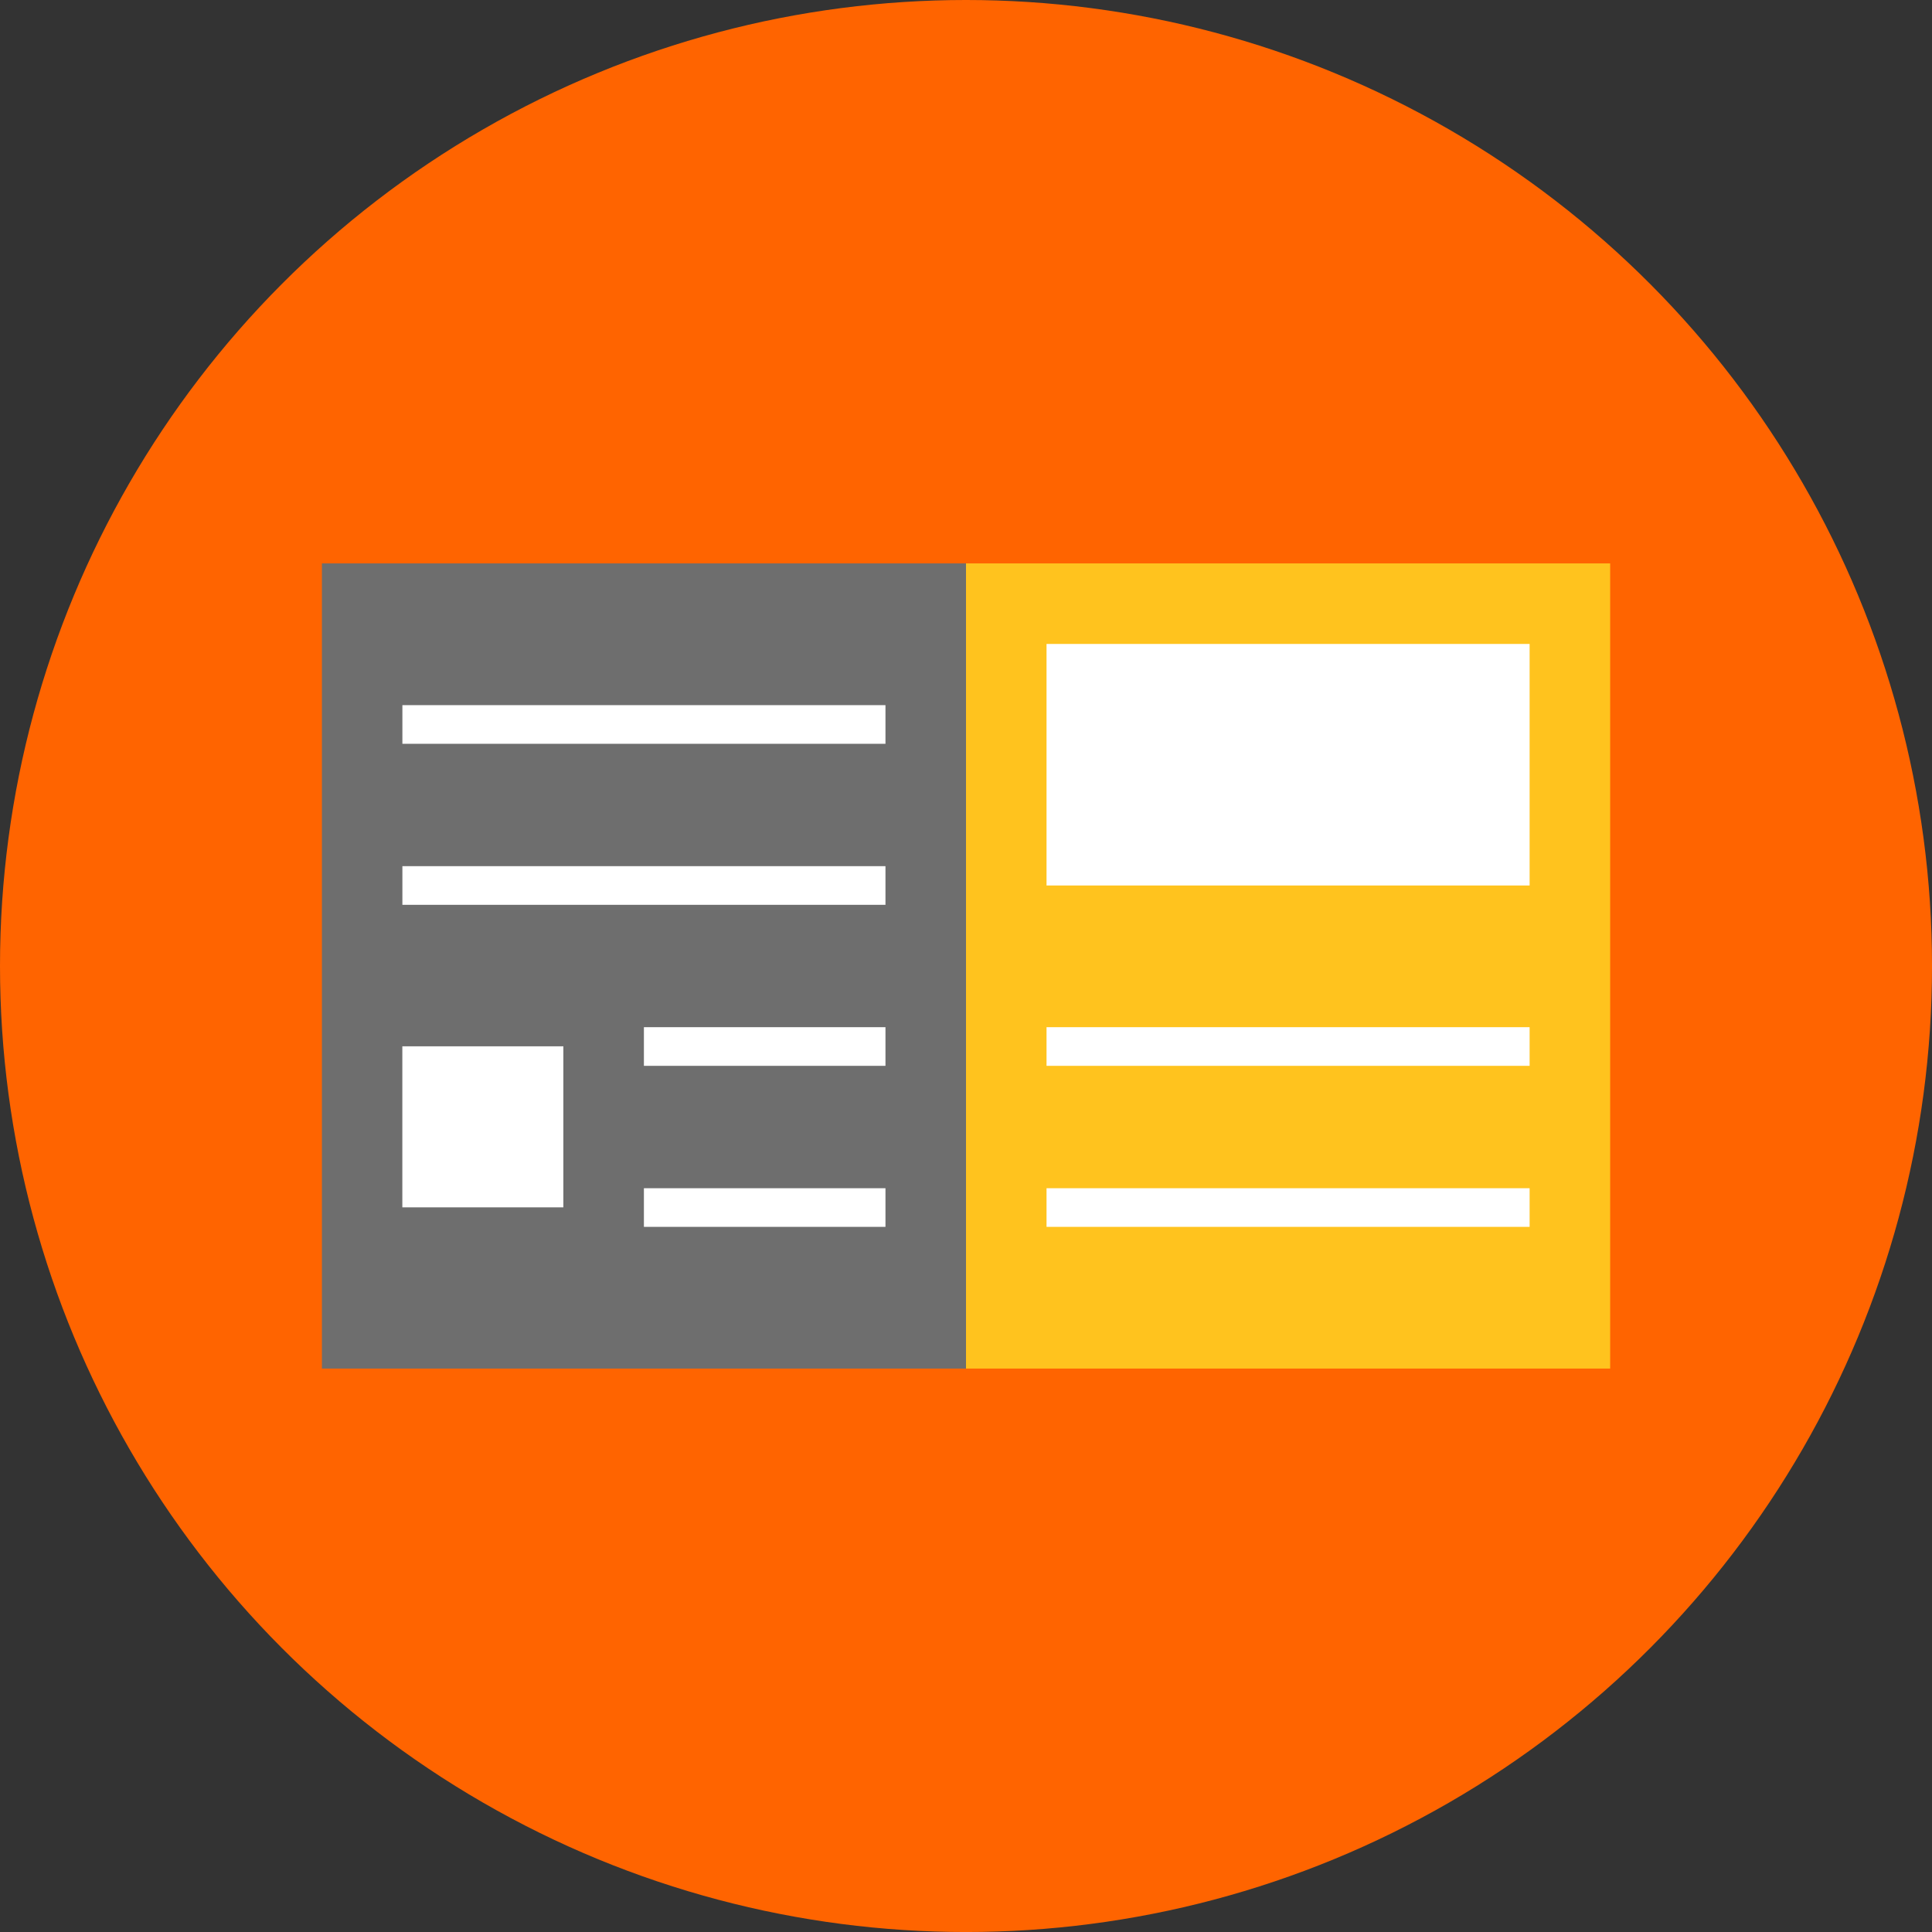
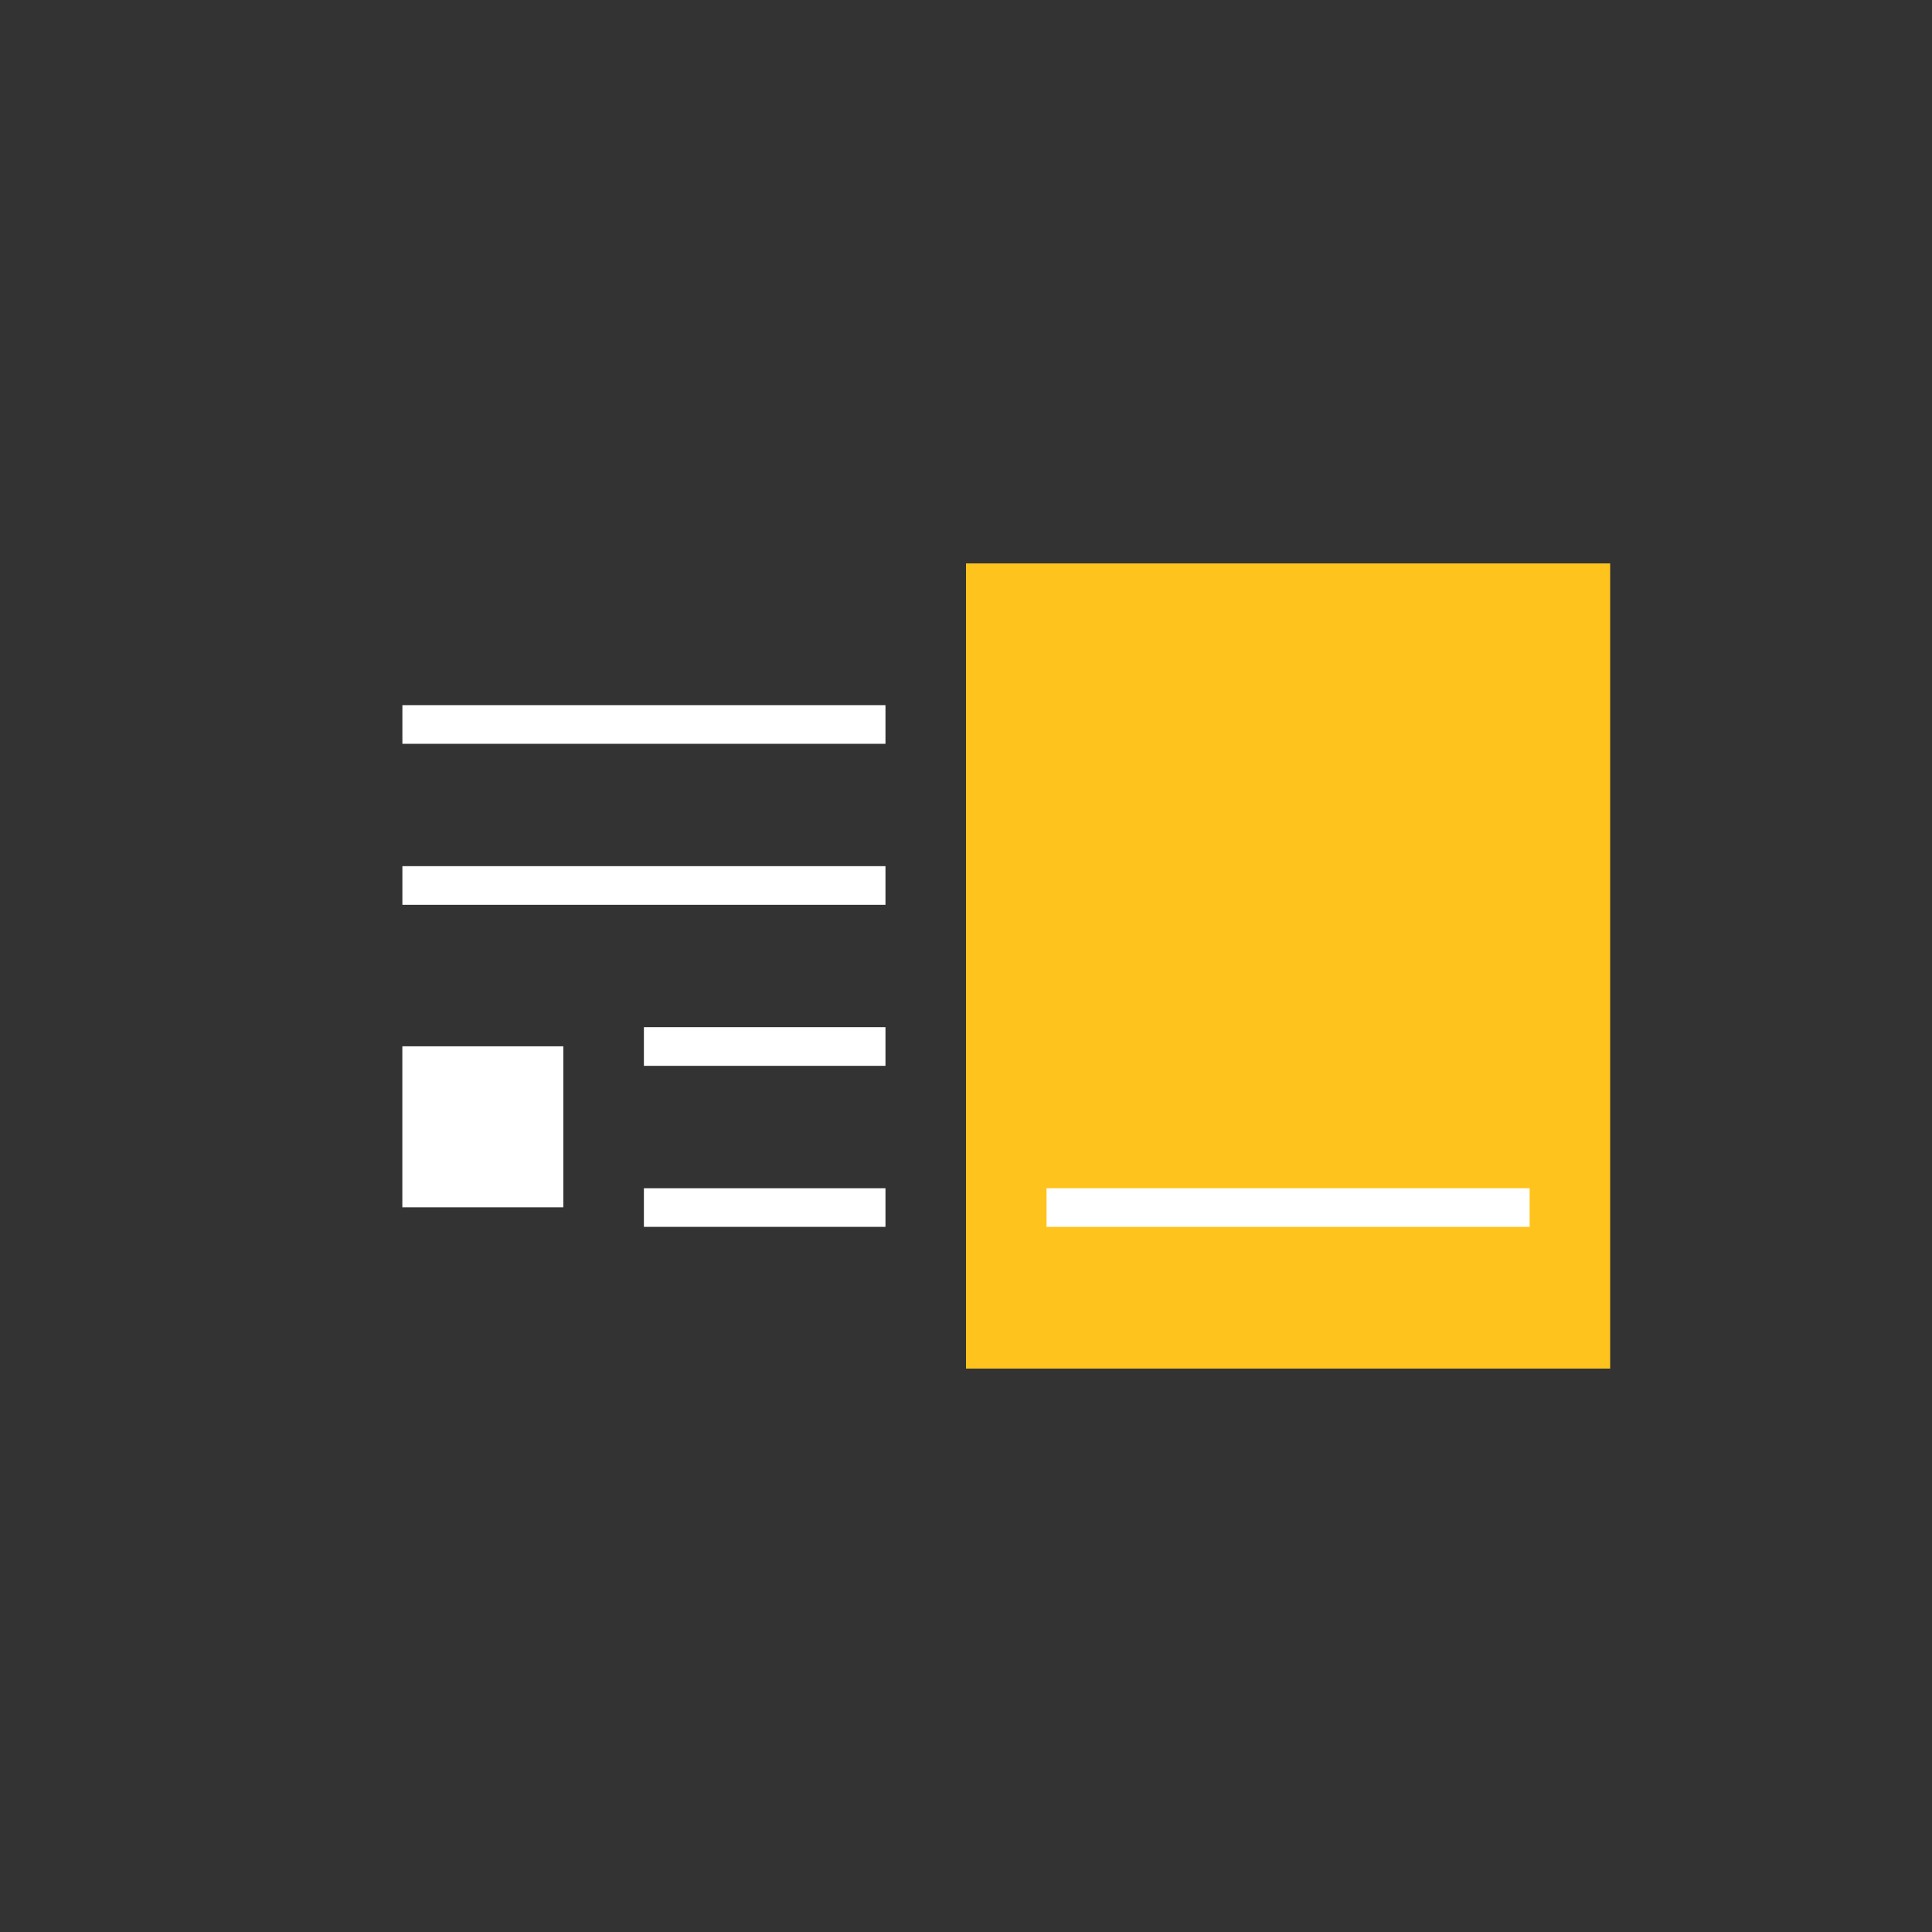
<svg xmlns="http://www.w3.org/2000/svg" version="1.1" x="0px" y="0px" viewBox="0 0 79.371 79.371" enable-background="new 0 0 79.371 79.371" xml:space="preserve">
  <rect x="0" y="0" width="79.371" height="79.371" fill="#333333" stroke="none" />
  <g id="レイヤー_1">
</g>
  <g id="カテゴリーピクトグラム">
    <g>
-       <circle fill="#FF6400" cx="39.686" cy="39.686" r="39.686" />
      <g>
-         <rect x="13.225" y="23.146" fill="#6E6E6E" width="26.461" height="33.078" />
        <rect x="39.686" y="23.146" fill="#FFC31E" width="26.463" height="33.078" />
        <rect x="16.531" y="28.969" fill="#FFFFFF" width="19.846" height="1.588" />
        <rect x="16.531" y="35.584" fill="#FFFFFF" width="19.846" height="1.588" />
        <rect x="26.453" y="42.199" fill="#FFFFFF" width="9.924" height="1.588" />
        <rect x="26.453" y="48.815" fill="#FFFFFF" width="9.924" height="1.587" />
-         <rect x="42.994" y="42.199" fill="#FFFFFF" width="19.846" height="1.588" />
        <rect x="42.994" y="48.815" fill="#FFFFFF" width="19.846" height="1.587" />
        <g>
-           <rect x="42.994" y="26.455" fill="#FFFFFF" width="19.846" height="9.923" />
-         </g>
+           </g>
        <rect x="16.529" y="42.985" fill="#FFFFFF" width="6.615" height="6.616" />
      </g>
    </g>
  </g>
  <g id="カラーパレット">
</g>
</svg>